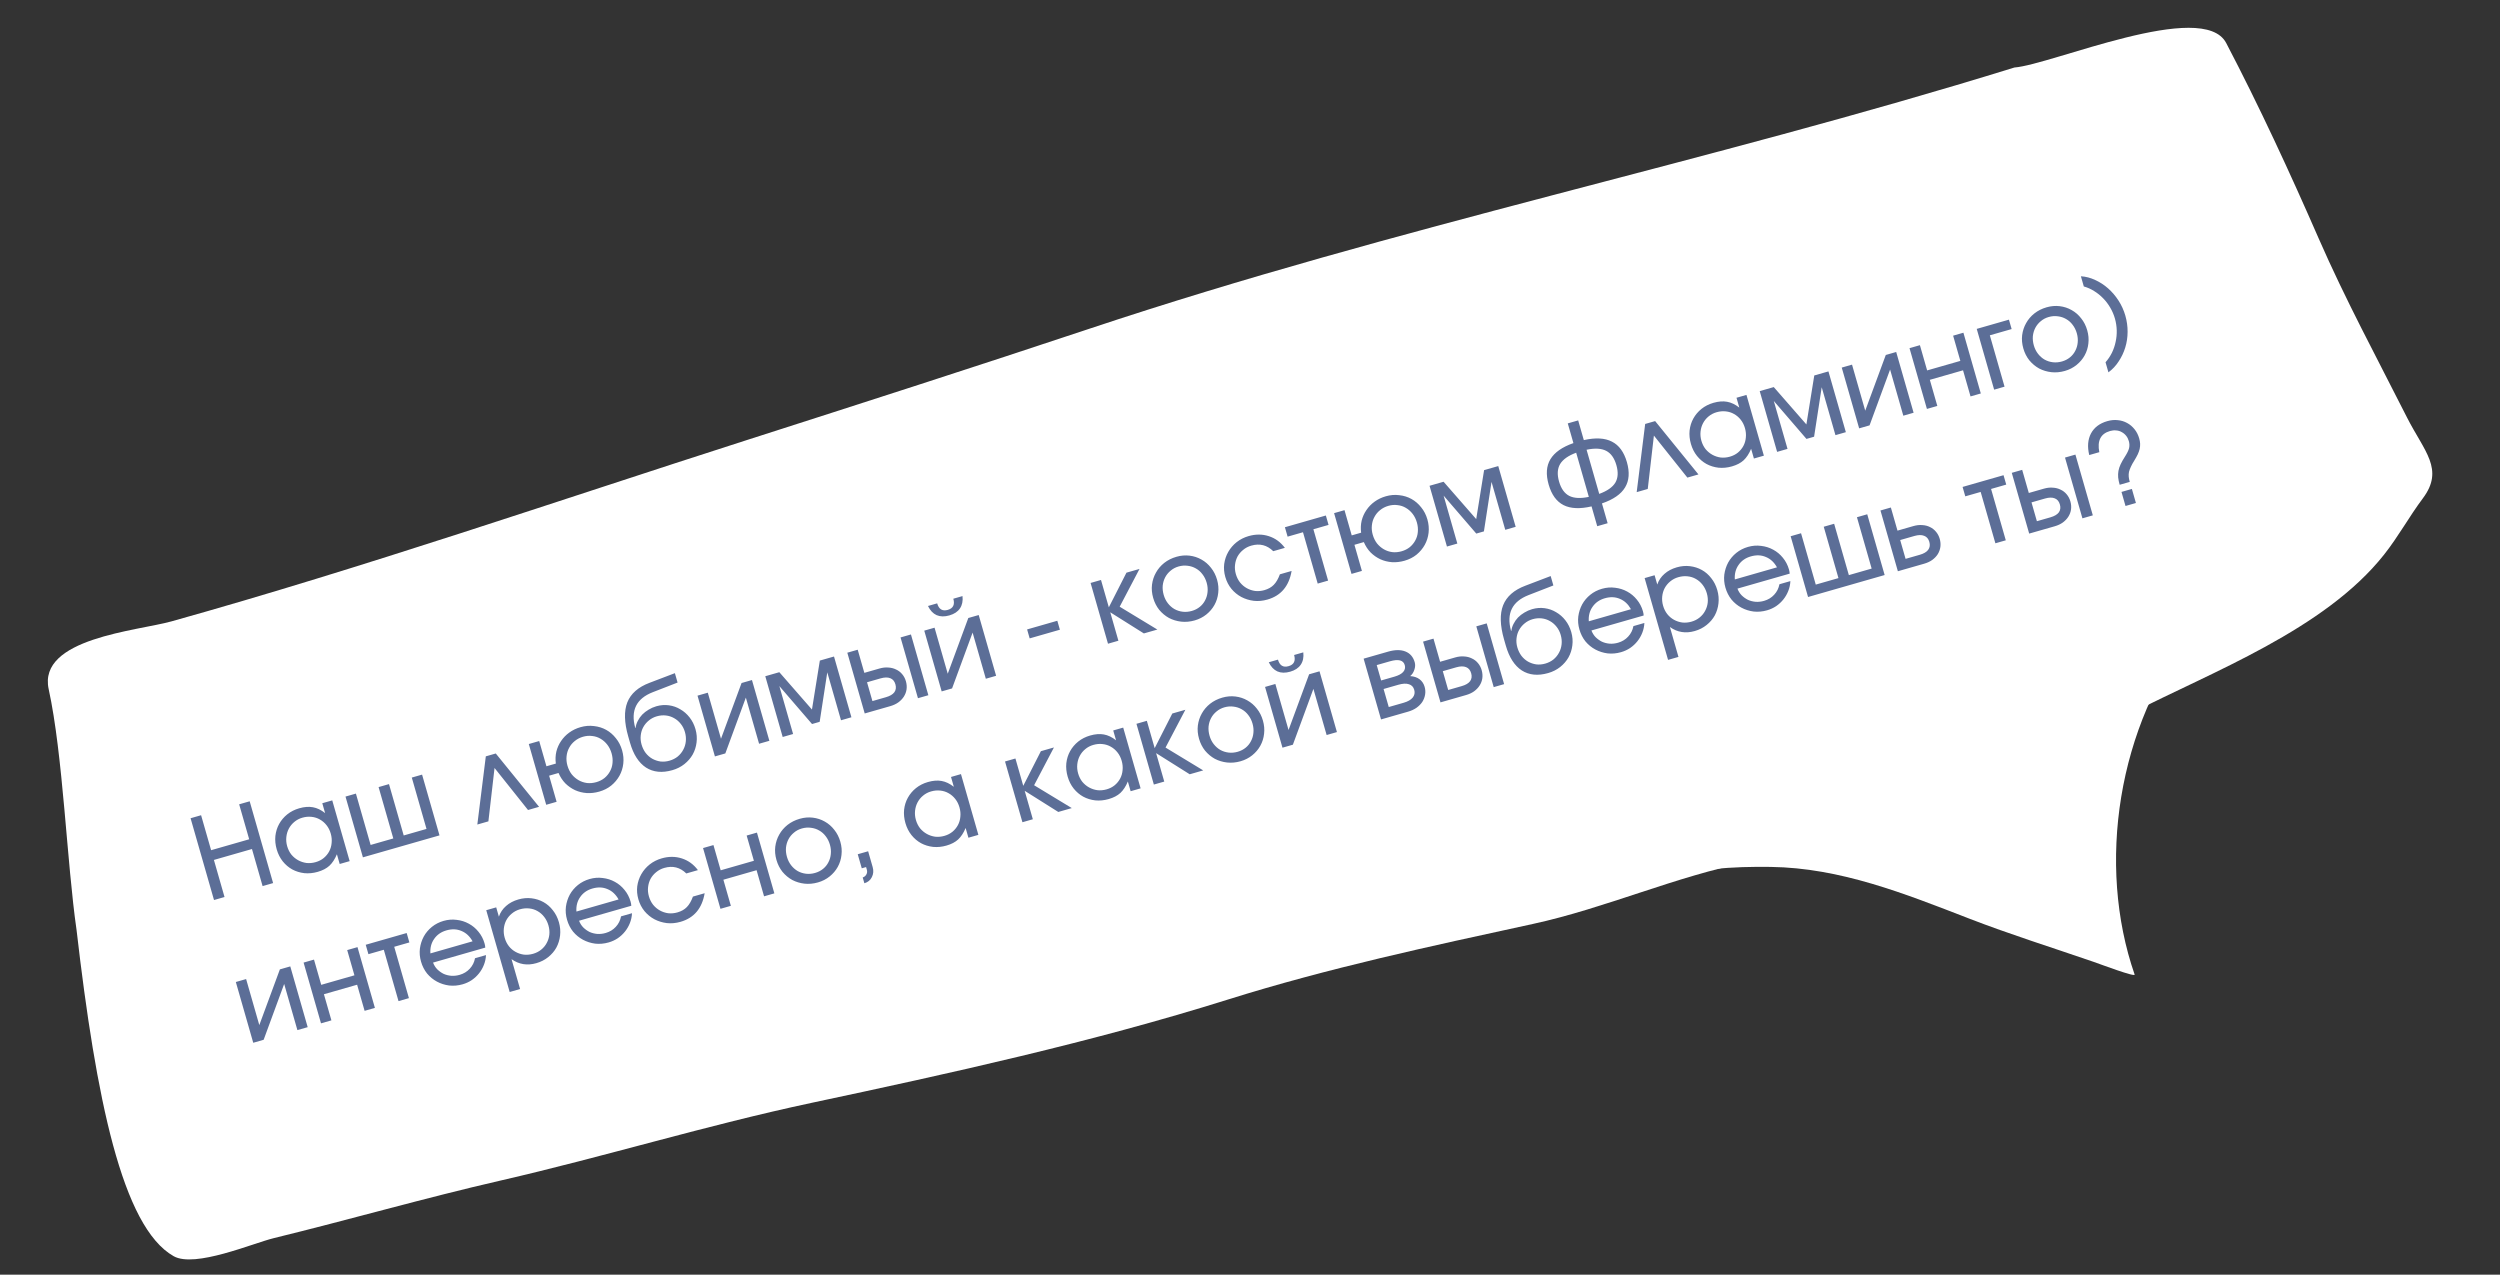
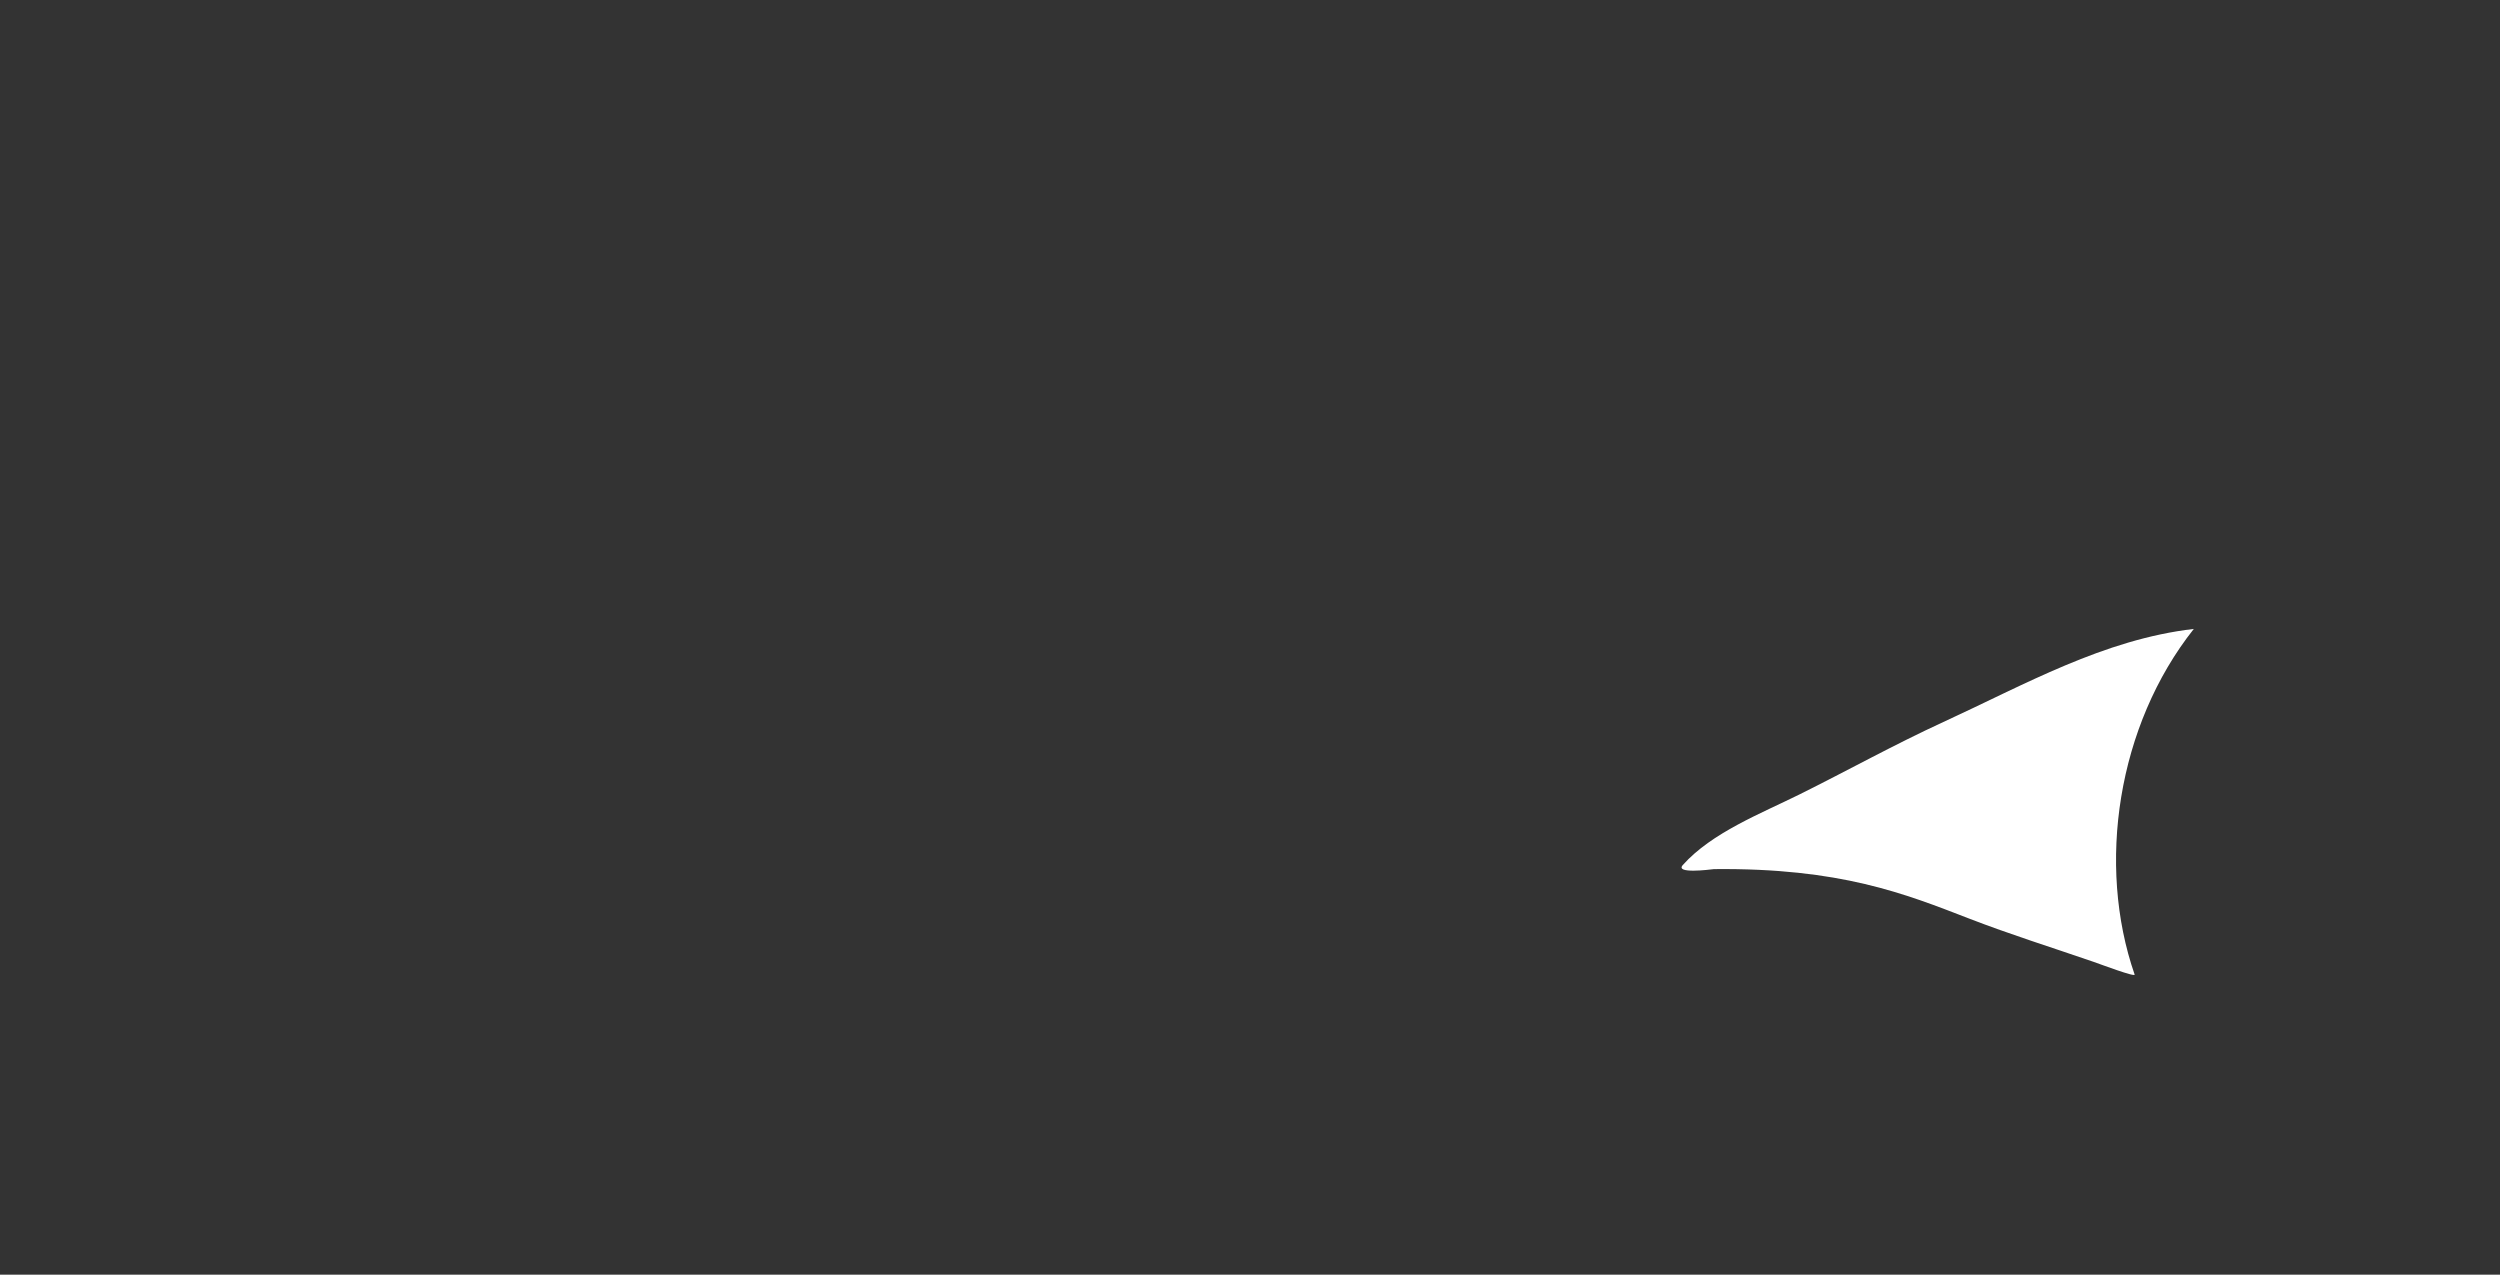
<svg xmlns="http://www.w3.org/2000/svg" width="304" height="155" viewBox="0 0 304 155" fill="none">
  <rect x="0" y="0" width="304" height="155" fill="#333333" stroke="none" />
-   <path d="M289.895 67.453C282.667 76.577 269 81.677 259.051 86.783C242.457 95.299 220.525 103.249 212.653 104.805C203.743 106.565 195.251 110.428 186.397 112.352C173.897 115.069 161.529 117.712 149.305 121.548C132.804 126.725 115.637 130.5 98.73 134.098C85.957 136.817 73.511 140.649 60.837 143.562C51.608 145.683 42.495 148.309 33.292 150.558C30.727 151.185 23.704 154.213 21.12 152.755C14.849 149.215 11.67 133.488 9.311 113.098C8.125 104.906 7.671 91.826 5.921 83.809C4.567 77.603 16.707 76.718 20.851 75.559C44.365 68.982 67.585 60.962 90.89 53.488C104.79 49.031 118.662 44.575 132.513 39.96C170.019 27.462 207.476 19.822 244.949 8.211C249.465 7.861 267.893 -0.142 270.705 5.231C274.709 12.881 278.476 21.035 281.941 28.972C285.183 36.398 289.039 43.537 292.688 50.757C294.781 54.897 297.274 57.053 294.615 60.603C292.956 62.818 291.642 65.248 289.895 67.453Z" fill="white" />
-   <path d="M259.57 118.502C254.946 105.168 257.453 88.236 266.768 76.478C255.829 77.743 246.201 83.25 236.306 87.799C230.339 90.543 224.666 93.698 218.791 96.616C214.162 98.914 208.149 101.244 204.629 105.188C203.649 106.286 207.847 105.751 208.427 105.684C210.599 105.432 213.112 105.388 215.302 105.416C223.795 105.524 231.621 108.671 239.431 111.692C244.431 113.627 249.531 115.221 254.596 116.967C255.462 117.265 259.697 118.869 259.57 118.502Z" fill="white" />
-   <path d="M23.174 99.498L24.453 99.131L25.671 103.384L30.301 102.057L29.082 97.804L30.361 97.437L33.21 107.383L31.932 107.749L30.64 103.241L26.011 104.568L27.302 109.077L26.024 109.443L23.174 99.498ZM33.647 103.282C33.487 102.726 33.434 102.183 33.486 101.653C33.547 101.121 33.699 100.636 33.942 100.197C34.192 99.747 34.522 99.356 34.932 99.025C35.351 98.691 35.834 98.446 36.381 98.289C37 98.111 37.556 98.069 38.048 98.16C38.55 98.25 39.045 98.486 39.533 98.871L39.19 97.673L40.401 97.326L42.518 104.714L41.307 105.061L40.968 103.877C40.721 104.472 40.417 104.938 40.057 105.274C39.704 105.599 39.231 105.846 38.639 106.016C38.083 106.175 37.54 106.229 37.01 106.177C36.478 106.116 35.988 105.965 35.541 105.724C35.102 105.481 34.717 105.155 34.386 104.745C34.053 104.326 33.806 103.838 33.647 103.282ZM34.921 102.902C35.032 103.288 35.202 103.627 35.432 103.921C35.668 104.202 35.942 104.43 36.253 104.603C36.565 104.775 36.903 104.887 37.267 104.938C37.637 104.978 38.011 104.943 38.388 104.835C38.765 104.727 39.091 104.561 39.366 104.336C39.648 104.1 39.871 103.828 40.035 103.518C40.199 103.209 40.296 102.871 40.326 102.503C40.366 102.132 40.33 101.754 40.22 101.368C40.107 100.973 39.937 100.634 39.709 100.349C39.48 100.056 39.209 99.823 38.897 99.65C38.595 99.475 38.258 99.367 37.888 99.328C37.526 99.286 37.152 99.32 36.767 99.431C36.399 99.536 36.074 99.707 35.792 99.943C35.517 100.168 35.294 100.441 35.123 100.761C34.96 101.07 34.858 101.41 34.819 101.781C34.779 102.151 34.813 102.525 34.921 102.902ZM42.013 96.864L43.278 96.501L45.067 102.746L47.826 101.955L46.036 95.71L47.302 95.347L49.091 101.592L51.863 100.797L50.074 94.552L51.325 94.194L53.443 101.582L44.13 104.252L42.013 96.864ZM59.075 91.972L60.286 91.624L65.552 98.11L64.207 98.496L60.136 93.386L59.389 99.877L58.043 100.263L59.075 91.972ZM72.519 95.108C72.895 95 73.226 94.832 73.51 94.605C73.792 94.369 74.015 94.096 74.179 93.787C74.352 93.476 74.454 93.136 74.484 92.768C74.521 92.388 74.483 92.001 74.37 91.606C74.257 91.212 74.084 90.863 73.852 90.561C73.619 90.258 73.346 90.016 73.032 89.834C72.727 89.65 72.389 89.538 72.018 89.499C71.654 89.448 71.279 89.478 70.893 89.588C70.517 89.696 70.183 89.87 69.892 90.108C69.608 90.335 69.38 90.609 69.21 90.93C69.037 91.242 68.932 91.588 68.895 91.967C68.856 92.338 68.891 92.716 69.002 93.102C69.118 93.505 69.292 93.858 69.524 94.161C69.763 94.452 70.039 94.688 70.353 94.87C70.668 95.051 71.011 95.166 71.384 95.215C71.755 95.254 72.133 95.219 72.519 95.108ZM64.302 90.473L65.567 90.11L66.446 93.179L67.59 92.851C67.523 92.346 67.544 91.859 67.653 91.391C67.77 90.921 67.963 90.492 68.231 90.104C68.496 89.708 68.829 89.364 69.232 89.074C69.634 88.784 70.086 88.567 70.589 88.423C71.145 88.264 71.69 88.219 72.225 88.289C72.766 88.347 73.262 88.501 73.712 88.751C74.162 89.001 74.555 89.339 74.891 89.767C75.234 90.184 75.486 90.674 75.648 91.24C75.805 91.787 75.853 92.327 75.792 92.859C75.731 93.391 75.575 93.882 75.326 94.332C75.076 94.783 74.743 95.179 74.327 95.522C73.917 95.853 73.433 96.098 72.877 96.258C72.357 96.407 71.845 96.466 71.341 96.436C70.835 96.397 70.364 96.279 69.929 96.084C69.492 95.879 69.097 95.603 68.746 95.258C68.401 94.9 68.125 94.479 67.918 93.995L66.774 94.323L67.684 97.499L66.419 97.862L64.302 90.473ZM77.289 88.512C77.322 88.221 77.411 87.938 77.555 87.664C77.697 87.38 77.877 87.125 78.093 86.898C78.319 86.668 78.577 86.468 78.868 86.297C79.165 86.115 79.48 85.976 79.811 85.881C80.323 85.734 80.831 85.695 81.336 85.764C81.841 85.833 82.306 85.996 82.729 86.253C83.159 86.499 83.534 86.828 83.856 87.241C84.179 87.653 84.417 88.129 84.571 88.667C84.728 89.214 84.771 89.755 84.701 90.29C84.637 90.813 84.481 91.3 84.231 91.75C83.979 92.191 83.643 92.579 83.224 92.912C82.805 93.246 82.318 93.493 81.761 93.652C80.514 94.01 79.445 93.904 78.554 93.334C77.669 92.753 77.022 91.749 76.613 90.322L76.397 89.569C75.906 87.855 75.868 86.468 76.282 85.407C76.706 84.344 77.605 83.552 78.981 83.031L82.066 81.856L82.394 82.999L79.379 84.17C77.379 84.947 76.667 86.394 77.244 88.51L77.289 88.512ZM81.416 92.499C81.793 92.391 82.124 92.223 82.408 91.996C82.69 91.76 82.913 91.487 83.077 91.178C83.25 90.866 83.356 90.525 83.395 90.155C83.435 89.784 83.399 89.406 83.289 89.02C83.181 88.643 83.013 88.313 82.786 88.028C82.556 87.735 82.286 87.502 81.974 87.329C81.671 87.153 81.339 87.045 80.978 87.003C80.616 86.961 80.247 86.994 79.87 87.102C79.502 87.207 79.177 87.378 78.895 87.614C78.62 87.839 78.396 88.107 78.223 88.419C78.057 88.719 77.954 89.054 77.914 89.425C77.872 89.787 77.905 90.156 78.013 90.533C78.124 90.918 78.289 91.259 78.51 91.555C78.74 91.849 79.006 92.083 79.309 92.258C79.62 92.431 79.954 92.544 80.309 92.598C80.67 92.64 81.04 92.607 81.416 92.499ZM84.817 84.591L86.069 84.232L87.673 89.831L90.174 83.055L91.439 82.693L93.556 90.082L92.304 90.44L90.696 84.828L88.2 91.617L86.934 91.98L84.817 84.591ZM93.058 82.229L94.767 81.739L98.734 86.281L99.692 80.326L101.415 79.833L103.532 87.221L102.267 87.584L100.597 81.756L99.671 87.775L98.743 88.041L94.77 83.427L96.44 89.255L95.175 89.617L93.058 82.229ZM107.729 84.78C108.213 84.641 108.554 84.442 108.751 84.181C108.946 83.912 108.989 83.588 108.882 83.212C108.774 82.835 108.567 82.588 108.262 82.472C107.954 82.346 107.558 82.353 107.073 82.492L105.432 82.963L106.087 85.251L107.729 84.78ZM103.033 79.369L104.298 79.006L105.104 81.819L106.947 81.29C107.324 81.182 107.682 81.143 108.02 81.172C108.365 81.19 108.679 81.269 108.963 81.412C109.253 81.542 109.502 81.733 109.709 81.984C109.915 82.226 110.065 82.513 110.16 82.845C110.255 83.177 110.281 83.505 110.238 83.828C110.192 84.142 110.082 84.436 109.908 84.709C109.74 84.971 109.516 85.205 109.235 85.411C108.961 85.606 108.635 85.758 108.259 85.866L105.15 86.757L103.033 79.369ZM109.506 77.513L110.771 77.15L112.888 84.539L111.623 84.901L109.506 77.513ZM113.959 73.367C114.164 74.085 114.595 74.35 115.25 74.162C115.905 73.974 116.129 73.522 115.924 72.804L117.041 72.484C117.106 73.086 117.002 73.587 116.728 73.986C116.463 74.382 116.035 74.665 115.442 74.835C114.85 75.005 114.332 74.993 113.889 74.8C113.454 74.604 113.105 74.233 112.842 73.687L113.959 73.367ZM112.39 76.686L113.642 76.327L115.246 81.926L117.746 75.15L119.011 74.788L121.128 82.176L119.877 82.535L118.269 76.923L115.772 83.712L114.507 84.075L112.39 76.686ZM124.896 76.538L128.57 75.484L128.882 76.574L125.208 77.628L124.896 76.538ZM132.616 70.887L133.881 70.524L134.834 73.849L136.977 69.637L138.565 69.182L136.153 73.776L140.736 76.555L139.094 77.025L135.007 74.454L135.998 77.913L134.733 78.276L132.616 70.887ZM140.228 72.71C140.068 72.154 140.02 71.614 140.084 71.091C140.154 70.556 140.315 70.068 140.567 69.627C140.817 69.177 141.151 68.785 141.57 68.451C141.998 68.115 142.495 67.865 143.06 67.703C143.598 67.549 144.129 67.504 144.652 67.567C145.175 67.631 145.657 67.789 146.099 68.041C146.549 68.291 146.936 68.626 147.261 69.048C147.592 69.458 147.837 69.941 147.997 70.497C148.153 71.044 148.2 71.58 148.136 72.103C148.081 72.623 147.929 73.109 147.68 73.559C147.436 73.998 147.11 74.383 146.7 74.714C146.29 75.045 145.816 75.288 145.277 75.442C144.721 75.601 144.173 75.652 143.631 75.593C143.099 75.532 142.605 75.383 142.149 75.145C141.698 74.895 141.303 74.567 140.963 74.159C140.63 73.74 140.384 73.257 140.228 72.71ZM144.932 74.288C145.3 74.183 145.622 74.018 145.897 73.793C146.173 73.569 146.388 73.303 146.543 72.996C146.707 72.687 146.805 72.353 146.838 71.994C146.878 71.624 146.842 71.246 146.732 70.86C146.618 70.465 146.447 70.121 146.217 69.828C145.997 69.531 145.73 69.297 145.419 69.124C145.116 68.949 144.784 68.84 144.422 68.798C144.058 68.747 143.688 68.776 143.311 68.884C142.943 68.989 142.623 69.159 142.35 69.392C142.074 69.617 141.855 69.884 141.691 70.193C141.527 70.502 141.425 70.842 141.386 71.213C141.355 71.581 141.395 71.957 141.506 72.343C141.617 72.729 141.787 73.069 142.016 73.362C142.246 73.656 142.512 73.89 142.815 74.065C143.127 74.238 143.463 74.346 143.825 74.388C144.186 74.43 144.555 74.396 144.932 74.288ZM157.059 69.428C156.744 71.276 155.766 72.435 154.124 72.906C153.559 73.068 153.005 73.12 152.464 73.061C151.921 72.993 151.415 72.838 150.947 72.593C150.488 72.346 150.088 72.019 149.748 71.612C149.405 71.195 149.156 70.713 148.999 70.166C148.845 69.628 148.799 69.097 148.863 68.574C148.936 68.048 149.101 67.559 149.36 67.106C149.619 66.653 149.957 66.26 150.376 65.926C150.804 65.59 151.292 65.343 151.839 65.186C152.692 64.942 153.508 64.946 154.289 65.198C155.07 65.449 155.72 65.923 156.24 66.619L154.827 67.024C154.07 66.28 153.18 66.054 152.157 66.348C151.781 66.456 151.451 66.628 151.169 66.864C150.885 67.091 150.656 67.361 150.483 67.672C150.32 67.981 150.218 68.321 150.179 68.692C150.136 69.053 150.171 69.427 150.281 69.813C150.392 70.199 150.562 70.538 150.792 70.832C151.03 71.123 151.305 71.354 151.617 71.527C151.929 71.7 152.267 71.812 152.631 71.863C153.001 71.902 153.375 71.868 153.752 71.76C154.227 71.624 154.607 71.408 154.892 71.113C155.185 70.815 155.432 70.39 155.633 69.837L157.059 69.428ZM158.443 64.72L156.573 65.257L156.245 64.112L161.224 62.685L161.552 63.829L159.708 64.358L161.498 70.602L160.233 70.965L158.443 64.72ZM170.443 67.033C170.819 66.925 171.15 66.757 171.434 66.53C171.716 66.294 171.939 66.021 172.103 65.712C172.276 65.4 172.378 65.06 172.408 64.692C172.445 64.313 172.407 63.926 172.294 63.531C172.181 63.136 172.008 62.788 171.776 62.485C171.543 62.183 171.27 61.941 170.956 61.759C170.651 61.575 170.313 61.463 169.942 61.423C169.578 61.372 169.203 61.402 168.817 61.513C168.441 61.621 168.107 61.794 167.816 62.033C167.531 62.26 167.304 62.534 167.134 62.855C166.961 63.166 166.856 63.512 166.819 63.892C166.78 64.262 166.815 64.64 166.926 65.026C167.042 65.43 167.216 65.783 167.448 66.085C167.686 66.376 167.963 66.612 168.277 66.794C168.591 66.976 168.935 67.091 169.308 67.139C169.679 67.179 170.057 67.143 170.443 67.033ZM162.226 62.398L163.491 62.035L164.37 65.103L165.514 64.775C165.447 64.27 165.468 63.784 165.577 63.316C165.694 62.845 165.887 62.416 166.154 62.029C166.419 61.632 166.753 61.289 167.155 60.999C167.558 60.709 168.01 60.492 168.513 60.348C169.069 60.188 169.614 60.144 170.149 60.214C170.69 60.272 171.186 60.426 171.636 60.676C172.086 60.925 172.479 61.264 172.815 61.692C173.158 62.108 173.41 62.599 173.572 63.164C173.729 63.712 173.777 64.251 173.716 64.784C173.655 65.316 173.499 65.807 173.25 66.257C173 66.707 172.667 67.104 172.251 67.447C171.841 67.778 171.357 68.023 170.801 68.182C170.281 68.332 169.769 68.391 169.265 68.361C168.758 68.321 168.288 68.204 167.853 68.008C167.416 67.803 167.021 67.528 166.67 67.182C166.325 66.825 166.049 66.404 165.842 65.919L164.698 66.248L165.608 69.424L164.343 69.786L162.226 62.398ZM173.831 59.071L175.54 58.581L179.507 63.123L180.466 57.168L182.188 56.675L184.305 64.063L183.04 64.426L181.37 58.598L180.444 64.617L179.516 64.883L175.543 60.269L177.213 66.097L175.948 66.459L173.831 59.071ZM193.533 61.578C192.113 61.907 190.976 61.854 190.123 61.419C189.271 60.984 188.668 60.152 188.316 58.923C187.964 57.694 188.034 56.668 188.527 55.847C189.026 55.015 189.96 54.359 191.327 53.88L190.641 51.484L191.906 51.121L192.592 53.517C194.015 53.196 195.154 53.258 196.009 53.702C196.871 54.135 197.478 54.966 197.831 56.195C198.183 57.424 198.108 58.45 197.606 59.274C197.113 60.095 196.177 60.742 194.798 61.215L195.488 63.624L194.223 63.987L193.533 61.578ZM191.663 55.05C190.705 55.403 190.055 55.861 189.712 56.425C189.378 56.987 189.334 57.699 189.581 58.56C189.828 59.421 190.242 60.002 190.823 60.301C191.401 60.592 192.194 60.631 193.201 60.42L191.663 55.05ZM194.466 60.058C195.433 59.703 196.084 59.249 196.421 58.696C196.755 58.134 196.799 57.423 196.552 56.561C196.305 55.7 195.891 55.12 195.31 54.82C194.729 54.521 193.935 54.477 192.928 54.688L194.466 60.058ZM200.053 51.552L201.265 51.205L206.531 57.691L205.185 58.077L201.114 52.967L200.367 59.458L199.021 59.844L200.053 51.552ZM205.615 53.978C205.455 53.421 205.402 52.878 205.454 52.349C205.515 51.817 205.667 51.331 205.91 50.893C206.16 50.442 206.49 50.052 206.9 49.721C207.319 49.387 207.802 49.142 208.349 48.985C208.968 48.807 209.524 48.764 210.016 48.856C210.518 48.945 211.013 49.182 211.501 49.566L211.158 48.368L212.369 48.021L214.487 55.41L213.275 55.757L212.936 54.573C212.689 55.168 212.386 55.634 212.026 55.97C211.672 56.295 211.199 56.542 210.607 56.712C210.051 56.871 209.508 56.925 208.978 56.873C208.446 56.812 207.956 56.661 207.509 56.42C207.07 56.177 206.685 55.85 206.354 55.44C206.021 55.022 205.774 54.534 205.615 53.978ZM206.889 53.598C207 53.983 207.17 54.323 207.4 54.616C207.636 54.898 207.91 55.126 208.221 55.298C208.533 55.471 208.871 55.583 209.235 55.634C209.606 55.673 209.979 55.639 210.356 55.531C210.733 55.423 211.059 55.257 211.334 55.032C211.616 54.796 211.839 54.523 212.003 54.214C212.167 53.905 212.264 53.566 212.295 53.198C212.334 52.828 212.298 52.45 212.188 52.064C212.075 51.669 211.905 51.33 211.678 51.045C211.448 50.752 211.177 50.519 210.866 50.346C210.563 50.17 210.226 50.063 209.856 50.024C209.494 49.982 209.121 50.016 208.735 50.127C208.367 50.232 208.042 50.403 207.76 50.639C207.485 50.864 207.262 51.136 207.092 51.457C206.928 51.766 206.826 52.106 206.787 52.477C206.747 52.847 206.781 53.221 206.889 53.598ZM213.981 47.559L215.69 47.069L219.657 51.612L220.615 45.657L222.338 45.163L224.455 52.552L223.19 52.915L221.52 47.087L220.594 53.105L219.666 53.372L215.693 48.758L217.363 54.585L216.098 54.948L213.981 47.559ZM223.956 44.699L225.207 44.341L226.812 49.939L229.312 43.164L230.577 42.801L232.694 50.19L231.443 50.549L229.835 44.936L227.338 51.725L226.073 52.088L223.956 44.699ZM232.196 42.337L233.461 41.974L234.34 45.043L238.378 43.885L237.499 40.817L238.75 40.458L240.867 47.846L239.616 48.205L238.706 45.029L234.668 46.187L235.578 49.363L234.313 49.725L232.196 42.337ZM240.371 39.993L244.287 38.87L244.615 40.014L241.964 40.774L243.753 47.019L242.488 47.382L240.371 39.993ZM246.037 42.374C245.878 41.818 245.83 41.278 245.893 40.755C245.963 40.22 246.125 39.732 246.377 39.291C246.626 38.84 246.961 38.448 247.38 38.115C247.808 37.778 248.304 37.529 248.869 37.367C249.408 37.213 249.938 37.167 250.462 37.231C250.985 37.295 251.467 37.453 251.908 37.705C252.358 37.954 252.746 38.29 253.07 38.712C253.401 39.121 253.647 39.605 253.806 40.161C253.963 40.708 254.009 41.243 253.946 41.767C253.891 42.287 253.739 42.773 253.489 43.223C253.246 43.661 252.919 44.046 252.509 44.378C252.099 44.709 251.625 44.952 251.087 45.106C250.531 45.265 249.982 45.316 249.441 45.257C248.909 45.196 248.414 45.047 247.958 44.809C247.508 44.559 247.113 44.23 246.773 43.823C246.439 43.404 246.194 42.921 246.037 42.374ZM250.742 43.952C251.11 43.847 251.431 43.682 251.707 43.457C251.982 43.233 252.197 42.967 252.352 42.66C252.516 42.351 252.614 42.017 252.648 41.658C252.687 41.288 252.651 40.909 252.541 40.524C252.428 40.129 252.256 39.785 252.027 39.491C251.806 39.195 251.54 38.961 251.228 38.788C250.925 38.613 250.593 38.504 250.232 38.462C249.868 38.411 249.497 38.44 249.12 38.548C248.752 38.653 248.432 38.823 248.159 39.056C247.884 39.281 247.664 39.548 247.5 39.857C247.336 40.166 247.235 40.506 247.195 40.877C247.165 41.245 247.205 41.621 247.315 42.007C247.426 42.393 247.596 42.733 247.826 43.026C248.055 43.319 248.322 43.554 248.624 43.729C248.936 43.902 249.273 44.009 249.634 44.051C249.996 44.093 250.365 44.06 250.742 43.952ZM256.033 44.052C256.34 43.702 256.599 43.317 256.809 42.897C257.016 42.469 257.166 42.028 257.259 41.574C257.362 41.117 257.407 40.648 257.395 40.166C257.38 39.675 257.306 39.196 257.173 38.73C257.039 38.263 256.85 37.822 256.604 37.407C256.357 36.983 256.069 36.604 255.74 36.271C255.409 35.929 255.044 35.636 254.643 35.391C254.252 35.144 253.835 34.958 253.391 34.833L253.036 33.595C253.629 33.629 254.206 33.779 254.767 34.045C255.335 34.3 255.86 34.64 256.341 35.065C256.822 35.49 257.246 35.985 257.611 36.55C257.977 37.115 258.254 37.725 258.442 38.38C258.629 39.035 258.721 39.694 258.716 40.355C258.712 41.017 258.617 41.651 258.431 42.257C258.246 42.864 257.979 43.426 257.632 43.943C257.297 44.466 256.881 44.911 256.384 45.277L256.033 44.052ZM28.677 119.412L29.928 119.053L31.532 124.652L34.033 117.877L35.298 117.514L37.415 124.903L36.163 125.261L34.555 119.649L32.059 126.438L30.794 126.801L28.677 119.412ZM36.917 117.05L38.182 116.687L39.061 119.756L43.098 118.598L42.219 115.53L43.471 115.171L45.588 122.559L44.336 122.918L43.426 119.742L39.389 120.9L40.299 124.076L39.034 124.438L36.917 117.05ZM46.671 115.491L44.8 116.028L44.472 114.884L49.452 113.456L49.779 114.6L47.936 115.129L49.725 121.373L48.46 121.736L46.671 115.491ZM59.096 116.138C59.078 116.551 58.993 116.949 58.841 117.332C58.695 117.704 58.497 118.048 58.247 118.362C57.998 118.676 57.702 118.95 57.361 119.184C57.027 119.406 56.658 119.575 56.254 119.691C55.707 119.848 55.163 119.897 54.622 119.838C54.087 119.768 53.59 119.61 53.131 119.363C52.672 119.116 52.272 118.788 51.932 118.381C51.599 117.962 51.353 117.479 51.197 116.932C51.042 116.393 50.997 115.863 51.061 115.339C51.133 114.814 51.29 114.327 51.531 113.879C51.78 113.429 52.11 113.038 52.52 112.707C52.93 112.376 53.404 112.133 53.943 111.979C54.481 111.825 55.013 111.784 55.539 111.856C56.071 111.917 56.562 112.073 57.012 112.322C57.46 112.563 57.849 112.888 58.18 113.298C58.52 113.706 58.767 114.179 58.921 114.717C58.973 114.896 59.002 115.067 59.01 115.23L52.658 117.051C52.778 117.367 52.948 117.638 53.168 117.866C53.398 118.092 53.654 118.276 53.938 118.418C54.228 118.548 54.542 118.628 54.88 118.657C55.216 118.677 55.555 118.639 55.896 118.541C56.389 118.399 56.798 118.151 57.124 117.796C57.458 117.438 57.671 117.012 57.763 116.52L59.096 116.138ZM57.465 114.464C57.125 113.853 56.675 113.434 56.115 113.206C55.561 112.967 54.952 112.942 54.288 113.133C53.642 113.318 53.144 113.664 52.794 114.172C52.442 114.671 52.29 115.259 52.338 115.934L57.465 114.464ZM59.127 110.682L60.339 110.335L60.663 111.465C60.844 110.947 61.137 110.513 61.542 110.164C61.944 109.806 62.442 109.542 63.034 109.373C63.581 109.216 64.116 109.169 64.639 109.233C65.162 109.296 65.643 109.45 66.082 109.693C66.521 109.936 66.902 110.268 67.227 110.69C67.558 111.1 67.803 111.583 67.963 112.139C68.119 112.687 68.167 113.226 68.106 113.758C68.045 114.291 67.894 114.78 67.653 115.228C67.41 115.667 67.079 116.053 66.66 116.387C66.25 116.718 65.772 116.962 65.224 117.119C64.112 117.438 63.104 117.275 62.201 116.631L63.242 120.265L61.977 120.628L59.127 110.682ZM64.825 115.981C65.202 115.873 65.528 115.706 65.804 115.482C66.088 115.255 66.312 114.986 66.476 114.677C66.649 114.366 66.756 114.029 66.798 113.667C66.838 113.297 66.802 112.919 66.692 112.533C66.579 112.138 66.407 111.794 66.178 111.501C65.945 111.198 65.673 110.961 65.362 110.788C65.059 110.612 64.722 110.505 64.352 110.466C63.99 110.424 63.612 110.459 63.217 110.572C62.85 110.678 62.525 110.849 62.243 111.085C61.967 111.309 61.743 111.578 61.571 111.889C61.407 112.198 61.305 112.538 61.266 112.909C61.226 113.279 61.262 113.658 61.372 114.043C61.483 114.429 61.653 114.769 61.883 115.062C62.11 115.347 62.379 115.575 62.691 115.748C63.002 115.921 63.34 116.033 63.704 116.084C64.075 116.123 64.448 116.089 64.825 115.981ZM76.851 111.047C76.833 111.46 76.748 111.858 76.596 112.242C76.45 112.614 76.252 112.957 76.003 113.271C75.753 113.586 75.458 113.86 75.117 114.093C74.782 114.315 74.413 114.484 74.01 114.6C73.462 114.757 72.918 114.806 72.377 114.748C71.842 114.678 71.346 114.519 70.886 114.272C70.427 114.025 70.028 113.698 69.688 113.29C69.354 112.872 69.109 112.388 68.952 111.841C68.798 111.303 68.752 110.772 68.816 110.249C68.889 109.723 69.046 109.236 69.286 108.789C69.536 108.339 69.866 107.948 70.276 107.617C70.686 107.286 71.16 107.043 71.698 106.888C72.236 106.734 72.768 106.693 73.294 106.766C73.826 106.827 74.317 106.982 74.767 107.232C75.215 107.472 75.604 107.798 75.935 108.208C76.275 108.615 76.522 109.088 76.677 109.626C76.728 109.806 76.758 109.977 76.766 110.14L70.413 111.961C70.533 112.276 70.703 112.548 70.924 112.776C71.153 113.001 71.41 113.185 71.693 113.327C71.983 113.458 72.297 113.537 72.636 113.567C72.972 113.587 73.31 113.548 73.651 113.45C74.144 113.309 74.554 113.06 74.879 112.705C75.213 112.347 75.427 111.922 75.519 111.429L76.851 111.047ZM75.221 109.374C74.881 108.763 74.43 108.343 73.87 108.115C73.316 107.876 72.707 107.852 72.043 108.042C71.397 108.227 70.899 108.574 70.55 109.082C70.198 109.581 70.046 110.168 70.094 110.844L75.221 109.374ZM85.686 108.616C85.371 110.464 84.393 111.623 82.751 112.094C82.186 112.256 81.632 112.308 81.091 112.249C80.548 112.182 80.042 112.026 79.574 111.781C79.115 111.534 78.715 111.207 78.375 110.8C78.032 110.383 77.783 109.902 77.626 109.354C77.472 108.816 77.426 108.285 77.49 107.762C77.563 107.236 77.728 106.747 77.987 106.294C78.246 105.841 78.584 105.448 79.003 105.114C79.431 104.778 79.919 104.531 80.466 104.375C81.319 104.13 82.135 104.134 82.916 104.386C83.697 104.638 84.347 105.111 84.867 105.807L83.454 106.212C82.697 105.468 81.807 105.243 80.784 105.536C80.408 105.644 80.078 105.816 79.796 106.052C79.512 106.279 79.283 106.549 79.111 106.86C78.947 107.17 78.845 107.509 78.805 107.88C78.763 108.242 78.798 108.615 78.908 109.001C79.019 109.387 79.189 109.727 79.419 110.02C79.657 110.311 79.933 110.543 80.244 110.715C80.556 110.888 80.894 111 81.258 111.051C81.628 111.09 82.002 111.056 82.379 110.948C82.854 110.812 83.234 110.596 83.519 110.301C83.812 110.003 84.059 109.578 84.26 109.025L85.686 108.616ZM85.491 103.123L86.756 102.761L87.635 105.829L91.673 104.672L90.793 101.603L92.045 101.244L94.162 108.633L92.91 108.992L92 105.816L87.963 106.973L88.873 110.149L87.608 110.512L85.491 103.123ZM94.416 104.569C94.257 104.013 94.209 103.473 94.273 102.95C94.343 102.416 94.504 101.928 94.756 101.486C95.006 101.036 95.34 100.644 95.759 100.31C96.187 99.974 96.684 99.725 97.249 99.563C97.787 99.409 98.318 99.363 98.841 99.427C99.364 99.49 99.846 99.648 100.288 99.9C100.738 100.15 101.125 100.486 101.45 100.907C101.781 101.317 102.026 101.8 102.186 102.357C102.342 102.904 102.389 103.439 102.325 103.962C102.27 104.483 102.118 104.968 101.869 105.418C101.625 105.857 101.299 106.242 100.889 106.573C100.479 106.904 100.005 107.147 99.466 107.301C98.91 107.461 98.362 107.511 97.82 107.453C97.288 107.392 96.794 107.242 96.338 107.004C95.887 106.755 95.492 106.426 95.152 106.019C94.819 105.6 94.573 105.117 94.416 104.569ZM99.121 106.148C99.489 106.042 99.811 105.877 100.086 105.653C100.362 105.428 100.577 105.163 100.732 104.856C100.896 104.547 100.994 104.213 101.027 103.854C101.067 103.483 101.031 103.105 100.92 102.719C100.807 102.324 100.636 101.98 100.406 101.687C100.186 101.391 99.919 101.157 99.608 100.984C99.305 100.808 98.973 100.7 98.611 100.658C98.247 100.607 97.877 100.635 97.5 100.743C97.132 100.849 96.812 101.018 96.539 101.252C96.263 101.477 96.044 101.743 95.88 102.053C95.716 102.362 95.614 102.702 95.575 103.072C95.544 103.44 95.584 103.817 95.695 104.203C95.805 104.589 95.976 104.928 96.205 105.222C96.435 105.515 96.701 105.749 97.004 105.925C97.316 106.098 97.652 106.205 98.014 106.247C98.375 106.289 98.745 106.256 99.121 106.148ZM104.301 103.876L105.566 103.514L106.117 105.438C106.243 105.878 106.21 106.286 106.016 106.661C105.832 107.035 105.529 107.282 105.107 107.403L104.907 106.703C105.117 106.623 105.266 106.498 105.353 106.327C105.449 106.154 105.467 105.965 105.408 105.758L105.315 105.435L104.791 105.586L104.301 103.876ZM110.099 100.088C109.94 99.531 109.886 98.988 109.938 98.459C109.999 97.927 110.152 97.441 110.395 97.003C110.645 96.552 110.974 96.162 111.384 95.831C111.803 95.497 112.286 95.251 112.834 95.095C113.453 94.917 114.008 94.874 114.501 94.966C115.002 95.055 115.497 95.292 115.986 95.676L115.643 94.479L116.854 94.131L118.971 101.52L117.76 101.867L117.42 100.683C117.173 101.278 116.87 101.744 116.51 102.08C116.156 102.405 115.684 102.652 115.091 102.822C114.535 102.981 113.992 103.035 113.463 102.983C112.931 102.922 112.441 102.771 111.993 102.53C111.555 102.287 111.17 101.96 110.839 101.55C110.505 101.132 110.259 100.644 110.099 100.088ZM111.374 99.708C111.484 100.093 111.655 100.433 111.884 100.726C112.12 101.008 112.394 101.236 112.706 101.408C113.017 101.581 113.355 101.693 113.72 101.744C114.09 101.783 114.464 101.749 114.841 101.641C115.217 101.533 115.543 101.367 115.819 101.142C116.101 100.906 116.324 100.633 116.487 100.324C116.651 100.015 116.749 99.677 116.779 99.308C116.818 98.938 116.783 98.56 116.672 98.174C116.559 97.779 116.389 97.44 116.162 97.155C115.932 96.862 115.662 96.629 115.35 96.456C115.047 96.281 114.711 96.173 114.34 96.134C113.979 96.092 113.605 96.126 113.219 96.237C112.851 96.342 112.526 96.513 112.245 96.749C111.969 96.974 111.746 97.246 111.576 97.567C111.412 97.876 111.311 98.216 111.271 98.587C111.232 98.957 111.266 99.331 111.374 99.708ZM122.211 92.596L123.476 92.233L124.428 95.557L126.571 91.345L128.159 90.89L125.747 95.485L130.33 98.263L128.688 98.734L124.602 96.163L125.593 99.621L124.328 99.984L122.211 92.596ZM129.826 94.432C129.667 93.876 129.613 93.333 129.665 92.803C129.726 92.271 129.878 91.786 130.122 91.347C130.371 90.897 130.701 90.506 131.111 90.175C131.53 89.841 132.013 89.596 132.56 89.439C133.179 89.261 133.735 89.219 134.228 89.31C134.729 89.4 135.224 89.636 135.713 90.021L135.369 88.823L136.581 88.476L138.698 95.864L137.486 96.212L137.147 95.027C136.9 95.622 136.597 96.088 136.237 96.424C135.883 96.749 135.41 96.996 134.818 97.166C134.262 97.325 133.719 97.379 133.19 97.327C132.657 97.266 132.168 97.115 131.72 96.874C131.281 96.631 130.897 96.305 130.565 95.895C130.232 95.476 129.985 94.988 129.826 94.432ZM131.101 94.052C131.211 94.438 131.381 94.777 131.611 95.071C131.847 95.353 132.121 95.58 132.433 95.753C132.744 95.925 133.082 96.037 133.446 96.088C133.817 96.128 134.19 96.093 134.567 95.985C134.944 95.877 135.27 95.711 135.546 95.486C135.828 95.25 136.05 94.978 136.214 94.668C136.378 94.359 136.475 94.021 136.506 93.653C136.545 93.282 136.51 92.904 136.399 92.518C136.286 92.123 136.116 91.784 135.889 91.499C135.659 91.206 135.388 90.973 135.077 90.8C134.774 90.625 134.437 90.517 134.067 90.478C133.705 90.436 133.332 90.47 132.946 90.581C132.578 90.686 132.253 90.857 131.971 91.093C131.696 91.318 131.473 91.591 131.303 91.911C131.139 92.22 131.037 92.56 130.998 92.931C130.958 93.301 130.993 93.675 131.101 94.052ZM138.192 88.014L139.457 87.651L140.409 90.975L142.552 86.763L144.14 86.308L141.729 90.903L146.311 93.681L144.669 94.152L140.583 91.581L141.574 95.04L140.309 95.402L138.192 88.014ZM145.803 89.837C145.644 89.28 145.596 88.74 145.66 88.217C145.73 87.683 145.891 87.195 146.143 86.753C146.393 86.303 146.727 85.911 147.146 85.578C147.574 85.241 148.071 84.992 148.636 84.83C149.174 84.676 149.705 84.63 150.228 84.694C150.751 84.757 151.233 84.915 151.674 85.168C152.124 85.417 152.512 85.753 152.837 86.174C153.168 86.584 153.413 87.067 153.572 87.624C153.729 88.171 153.776 88.706 153.712 89.229C153.657 89.75 153.505 90.235 153.255 90.686C153.012 91.124 152.686 91.509 152.276 91.84C151.866 92.171 151.391 92.414 150.853 92.569C150.297 92.728 149.748 92.778 149.207 92.72C148.675 92.659 148.181 92.509 147.724 92.271C147.274 92.022 146.879 91.693 146.539 91.286C146.205 90.867 145.96 90.384 145.803 89.837ZM150.508 91.415C150.876 91.309 151.198 91.144 151.473 90.92C151.748 90.695 151.964 90.43 152.118 90.123C152.282 89.814 152.381 89.48 152.414 89.121C152.453 88.75 152.418 88.372 152.307 87.986C152.194 87.592 152.023 87.248 151.793 86.954C151.572 86.658 151.306 86.424 150.994 86.251C150.692 86.076 150.36 85.967 149.998 85.925C149.634 85.874 149.263 85.903 148.887 86.01C148.519 86.116 148.198 86.285 147.926 86.519C147.65 86.744 147.43 87.011 147.267 87.32C147.103 87.629 147.001 87.969 146.962 88.339C146.931 88.707 146.971 89.084 147.082 89.47C147.192 89.856 147.362 90.195 147.592 90.489C147.822 90.782 148.088 91.016 148.391 91.192C148.702 91.365 149.039 91.472 149.4 91.514C149.762 91.556 150.131 91.523 150.508 91.415ZM155.4 80.211C155.606 80.929 156.036 81.194 156.691 81.006C157.346 80.818 157.57 80.365 157.365 79.647L158.482 79.327C158.548 79.93 158.444 80.43 158.169 80.829C157.904 81.226 157.476 81.509 156.884 81.679C156.292 81.849 155.774 81.837 155.33 81.644C154.895 81.448 154.546 81.077 154.283 80.531L155.4 80.211ZM153.831 83.53L155.083 83.171L156.687 88.77L159.188 81.994L160.453 81.631L162.57 89.02L161.318 89.379L159.71 83.767L157.214 90.556L155.948 90.918L153.831 83.53ZM165.817 80.093L168.805 79.237C169.63 79 170.328 78.994 170.897 79.219C171.466 79.445 171.844 79.88 172.029 80.526C172.111 80.813 172.097 81.118 171.985 81.442C171.883 81.762 171.714 82.019 171.478 82.213C171.944 82.245 172.325 82.373 172.623 82.599C172.92 82.824 173.124 83.13 173.235 83.516C173.327 83.838 173.346 84.158 173.291 84.475C173.236 84.792 173.122 85.087 172.948 85.36C172.771 85.624 172.533 85.862 172.235 86.074C171.943 86.274 171.604 86.43 171.218 86.54L167.934 87.482L165.817 80.093ZM169.561 82.282C170.054 82.141 170.408 81.952 170.622 81.716C170.842 81.468 170.908 81.187 170.818 80.873C170.645 80.272 170.048 80.118 169.025 80.412L167.41 80.874L167.946 82.745L169.561 82.282ZM170.675 85.458C171.186 85.312 171.554 85.104 171.778 84.836C172.009 84.556 172.073 84.237 171.97 83.878C171.87 83.528 171.655 83.303 171.325 83.204C171.002 83.093 170.576 83.113 170.046 83.264L168.243 83.782L168.872 85.975L170.675 85.458ZM177.742 83.432C178.226 83.293 178.567 83.094 178.764 82.833C178.959 82.564 179.002 82.241 178.894 81.864C178.786 81.487 178.58 81.24 178.275 81.124C177.967 80.999 177.571 81.005 177.086 81.144L175.444 81.615L176.1 83.903L177.742 83.432ZM173.046 78.021L174.311 77.658L175.117 80.471L176.96 79.942C177.337 79.834 177.695 79.795 178.033 79.824C178.378 79.842 178.692 79.922 178.976 80.064C179.265 80.194 179.514 80.385 179.722 80.636C179.927 80.878 180.078 81.165 180.173 81.497C180.268 81.829 180.294 82.157 180.251 82.48C180.205 82.794 180.095 83.088 179.92 83.361C179.753 83.623 179.529 83.857 179.248 84.064C178.974 84.259 178.648 84.41 178.271 84.518L175.163 85.409L173.046 78.021ZM179.519 76.165L180.784 75.802L182.901 83.191L181.636 83.554L179.519 76.165ZM183.785 76.704C183.818 76.413 183.907 76.13 184.051 75.856C184.193 75.572 184.373 75.317 184.589 75.09C184.815 74.86 185.073 74.66 185.364 74.489C185.661 74.307 185.976 74.168 186.308 74.073C186.819 73.926 187.327 73.887 187.832 73.956C188.338 74.025 188.802 74.188 189.225 74.445C189.655 74.691 190.03 75.02 190.353 75.433C190.675 75.845 190.913 76.321 191.067 76.859C191.224 77.406 191.267 77.947 191.197 78.482C191.133 79.005 190.977 79.492 190.727 79.942C190.475 80.383 190.139 80.771 189.72 81.105C189.301 81.438 188.814 81.685 188.258 81.844C187.011 82.202 185.941 82.096 185.05 81.526C184.165 80.945 183.518 79.941 183.109 78.514L182.893 77.761C182.402 76.047 182.364 74.66 182.779 73.599C183.202 72.536 184.101 71.744 185.477 71.224L188.562 70.048L188.89 71.192L185.875 72.362C183.875 73.139 183.163 74.586 183.74 76.702L183.785 76.704ZM187.913 80.691C188.289 80.583 188.62 80.415 188.904 80.188C189.186 79.952 189.409 79.679 189.573 79.37C189.746 79.058 189.852 78.717 189.891 78.347C189.931 77.976 189.895 77.598 189.785 77.212C189.677 76.835 189.509 76.505 189.282 76.22C189.052 75.927 188.782 75.694 188.47 75.521C188.167 75.346 187.835 75.237 187.474 75.195C187.112 75.153 186.743 75.186 186.366 75.294C185.998 75.4 185.673 75.57 185.392 75.806C185.116 76.031 184.892 76.299 184.719 76.611C184.553 76.911 184.45 77.246 184.41 77.617C184.368 77.979 184.401 78.348 184.509 78.725C184.62 79.111 184.785 79.451 185.006 79.747C185.236 80.041 185.502 80.275 185.805 80.451C186.116 80.623 186.45 80.737 186.805 80.79C187.167 80.832 187.536 80.799 187.913 80.691ZM199.956 75.752C199.938 76.165 199.853 76.564 199.701 76.947C199.555 77.319 199.357 77.662 199.107 77.976C198.858 78.291 198.562 78.565 198.222 78.798C197.887 79.02 197.518 79.189 197.114 79.305C196.567 79.462 196.023 79.511 195.482 79.453C194.947 79.383 194.45 79.224 193.991 78.977C193.532 78.73 193.132 78.403 192.792 77.996C192.459 77.577 192.214 77.094 192.057 76.546C191.902 76.008 191.857 75.477 191.921 74.954C191.994 74.428 192.15 73.942 192.391 73.494C192.641 73.044 192.97 72.653 193.38 72.322C193.79 71.991 194.264 71.748 194.803 71.594C195.341 71.439 195.873 71.398 196.399 71.471C196.931 71.532 197.422 71.687 197.872 71.937C198.32 72.178 198.709 72.503 199.04 72.913C199.38 73.32 199.627 73.793 199.782 74.332C199.833 74.511 199.863 74.682 199.87 74.845L193.518 76.666C193.638 76.981 193.808 77.253 194.028 77.481C194.258 77.707 194.515 77.89 194.798 78.032C195.088 78.163 195.402 78.243 195.741 78.272C196.076 78.292 196.415 78.253 196.756 78.156C197.249 78.014 197.659 77.766 197.984 77.41C198.318 77.052 198.531 76.627 198.623 76.135L199.956 75.752ZM198.326 74.079C197.985 73.468 197.535 73.048 196.975 72.82C196.421 72.581 195.812 72.557 195.148 72.747C194.502 72.932 194.004 73.279 193.655 73.787C193.302 74.286 193.15 74.873 193.198 75.549L198.326 74.079ZM199.987 70.296L201.199 69.949L201.523 71.08C201.704 70.562 201.997 70.128 202.402 69.779C202.805 69.421 203.302 69.157 203.894 68.987C204.441 68.83 204.976 68.784 205.5 68.847C206.023 68.911 206.503 69.064 206.942 69.308C207.381 69.551 207.762 69.883 208.087 70.305C208.418 70.715 208.663 71.198 208.823 71.754C208.98 72.301 209.027 72.841 208.966 73.373C208.905 73.905 208.754 74.395 208.514 74.843C208.27 75.281 207.939 75.668 207.52 76.001C207.11 76.332 206.632 76.576 206.084 76.733C204.972 77.052 203.964 76.89 203.061 76.246L204.102 79.88L202.837 80.242L199.987 70.296ZM205.685 75.595C206.062 75.487 206.388 75.321 206.664 75.096C206.948 74.869 207.172 74.601 207.336 74.292C207.509 73.98 207.617 73.644 207.659 73.282C207.698 72.911 207.662 72.533 207.552 72.147C207.439 71.753 207.267 71.409 207.038 71.115C206.805 70.813 206.533 70.575 206.222 70.402C205.919 70.227 205.583 70.12 205.212 70.08C204.85 70.038 204.472 70.074 204.078 70.187C203.71 70.293 203.385 70.463 203.103 70.699C202.828 70.924 202.603 71.192 202.431 71.504C202.267 71.813 202.165 72.153 202.126 72.523C202.086 72.894 202.122 73.272 202.232 73.658C202.343 74.044 202.513 74.383 202.743 74.677C202.97 74.961 203.239 75.19 203.551 75.363C203.862 75.535 204.2 75.647 204.564 75.698C204.935 75.738 205.309 75.703 205.685 75.595ZM217.711 70.662C217.693 71.075 217.608 71.473 217.456 71.856C217.31 72.228 217.113 72.572 216.863 72.886C216.613 73.2 216.318 73.474 215.977 73.708C215.642 73.93 215.273 74.099 214.87 74.215C214.322 74.372 213.778 74.421 213.237 74.362C212.703 74.292 212.206 74.134 211.747 73.887C211.287 73.64 210.888 73.312 210.548 72.905C210.214 72.486 209.969 72.003 209.812 71.456C209.658 70.917 209.613 70.387 209.676 69.863C209.749 69.338 209.906 68.851 210.146 68.403C210.396 67.953 210.726 67.562 211.136 67.231C211.546 66.9 212.02 66.657 212.558 66.503C213.096 66.349 213.628 66.308 214.154 66.38C214.686 66.442 215.177 66.597 215.627 66.846C216.075 67.087 216.464 67.412 216.795 67.822C217.135 68.23 217.383 68.703 217.537 69.241C217.588 69.42 217.618 69.591 217.626 69.754L211.274 71.576C211.393 71.891 211.563 72.162 211.784 72.391C212.013 72.616 212.27 72.8 212.553 72.942C212.843 73.072 213.157 73.152 213.496 73.181C213.832 73.201 214.17 73.163 214.511 73.065C215.005 72.924 215.414 72.675 215.739 72.32C216.074 71.962 216.287 71.536 216.379 71.044L217.711 70.662ZM216.081 68.988C215.741 68.377 215.291 67.958 214.73 67.73C214.176 67.491 213.567 67.466 212.903 67.657C212.257 67.842 211.759 68.188 211.41 68.697C211.058 69.195 210.906 69.783 210.954 70.459L216.081 68.988ZM217.743 65.206L219.008 64.843L220.797 71.088L223.556 70.297L221.767 64.052L223.032 63.69L224.821 69.934L227.593 69.139L225.804 62.895L227.056 62.536L229.173 69.924L219.86 72.595L217.743 65.206ZM233.441 67.463C233.926 67.324 234.266 67.124 234.464 66.864C234.667 66.592 234.715 66.267 234.607 65.891C234.499 65.514 234.288 65.268 233.974 65.155C233.666 65.029 233.27 65.036 232.786 65.175L231.063 65.669L231.718 67.957L233.441 67.463ZM228.664 62.075L229.929 61.712L230.735 64.525L232.673 63.969C233.05 63.861 233.408 63.822 233.746 63.851C234.091 63.869 234.405 63.948 234.688 64.091C234.969 64.224 235.214 64.416 235.422 64.667C235.627 64.909 235.777 65.196 235.872 65.528C235.967 65.86 235.993 66.187 235.95 66.51C235.904 66.825 235.798 67.117 235.633 67.388C235.465 67.65 235.241 67.884 234.961 68.09C234.687 68.285 234.361 68.437 233.984 68.545L230.781 69.463L228.664 62.075ZM240.849 59.819L238.979 60.355L238.651 59.211L243.63 57.784L243.958 58.928L242.114 59.456L243.904 65.701L242.639 66.064L240.849 59.819ZM249.328 62.908C249.813 62.769 250.154 62.569 250.351 62.309C250.546 62.039 250.589 61.716 250.481 61.34C250.373 60.963 250.166 60.716 249.861 60.6C249.553 60.474 249.157 60.481 248.673 60.62L247.031 61.091L247.686 63.379L249.328 62.908ZM244.632 57.497L245.897 57.134L246.703 59.947L248.547 59.418C248.924 59.31 249.281 59.271 249.62 59.3C249.965 59.317 250.279 59.397 250.562 59.539C250.852 59.67 251.101 59.861 251.309 60.112C251.514 60.354 251.664 60.641 251.759 60.973C251.855 61.305 251.88 61.632 251.837 61.956C251.791 62.27 251.681 62.563 251.507 62.837C251.339 63.098 251.115 63.333 250.835 63.539C250.56 63.734 250.235 63.886 249.858 63.994L246.749 64.885L244.632 57.497ZM251.105 55.641L252.37 55.278L254.487 62.667L253.222 63.029L251.105 55.641ZM257.752 58.949C257.66 58.626 257.598 58.328 257.569 58.055C257.548 57.779 257.559 57.514 257.603 57.259C257.653 56.992 257.741 56.724 257.868 56.455C258.001 56.174 258.172 55.872 258.38 55.55C258.656 55.122 258.827 54.772 258.895 54.5C258.96 54.219 258.95 53.93 258.865 53.634C258.793 53.383 258.683 53.167 258.534 52.986C258.383 52.797 258.204 52.649 257.999 52.543C257.8 52.425 257.577 52.358 257.33 52.341C257.089 52.313 256.838 52.337 256.578 52.411C255.439 52.738 255.005 53.596 255.276 54.984L254.051 55.335C253.808 54.317 253.878 53.443 254.261 52.712C254.653 51.978 255.315 51.477 256.248 51.21C256.688 51.084 257.113 51.044 257.525 51.091C257.934 51.129 258.312 51.244 258.658 51.436C259.002 51.619 259.302 51.873 259.56 52.197C259.816 52.512 260.005 52.885 260.128 53.316C260.193 53.54 260.229 53.753 260.239 53.954C260.248 54.156 260.23 54.364 260.185 54.581C260.138 54.789 260.061 55.01 259.953 55.245C259.843 55.471 259.702 55.725 259.531 56.007C259.356 56.28 259.219 56.528 259.118 56.752C259.014 56.966 258.937 57.172 258.887 57.371C258.847 57.567 258.835 57.765 258.853 57.963C258.869 58.153 258.91 58.364 258.977 58.598L257.752 58.949ZM257.972 59.818L259.237 59.455L259.727 61.164L258.462 61.527L257.972 59.818Z" fill="#5C6E97" />
+   <path d="M259.57 118.502C254.946 105.168 257.453 88.236 266.768 76.478C255.829 77.743 246.201 83.25 236.306 87.799C230.339 90.543 224.666 93.698 218.791 96.616C214.162 98.914 208.149 101.244 204.629 105.188C203.649 106.286 207.847 105.751 208.427 105.684C223.795 105.524 231.621 108.671 239.431 111.692C244.431 113.627 249.531 115.221 254.596 116.967C255.462 117.265 259.697 118.869 259.57 118.502Z" fill="white" />
</svg>